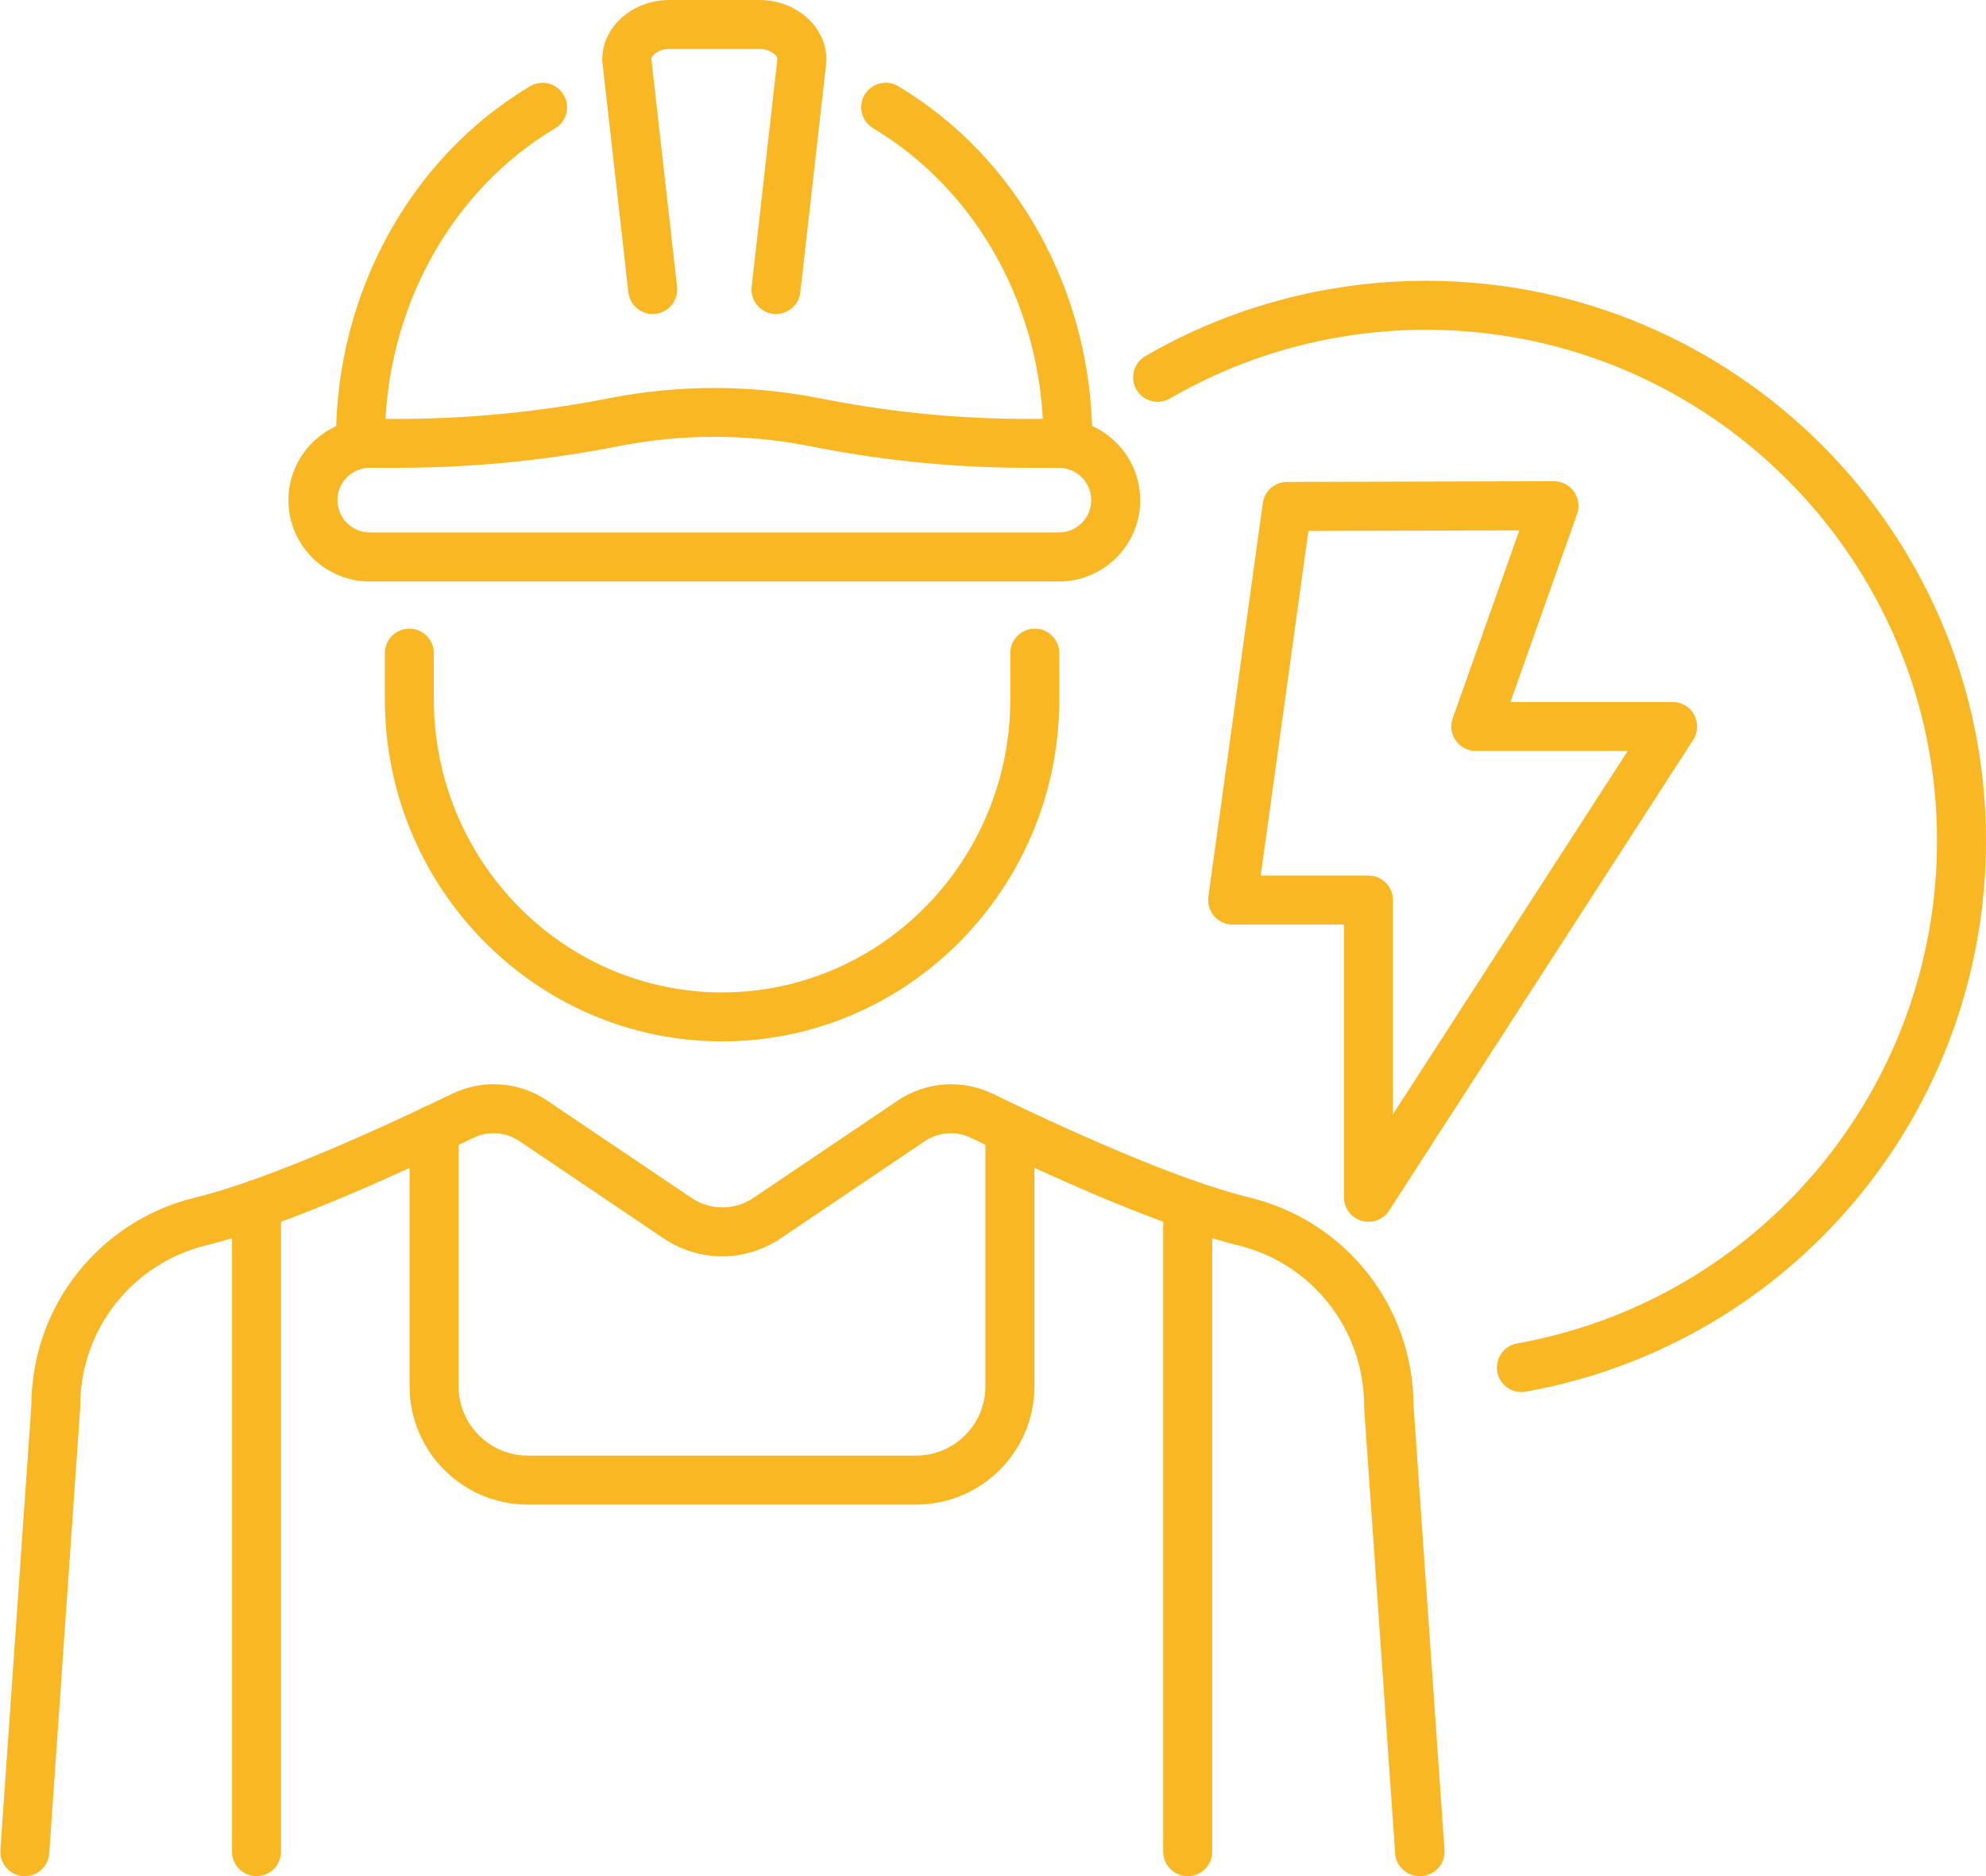
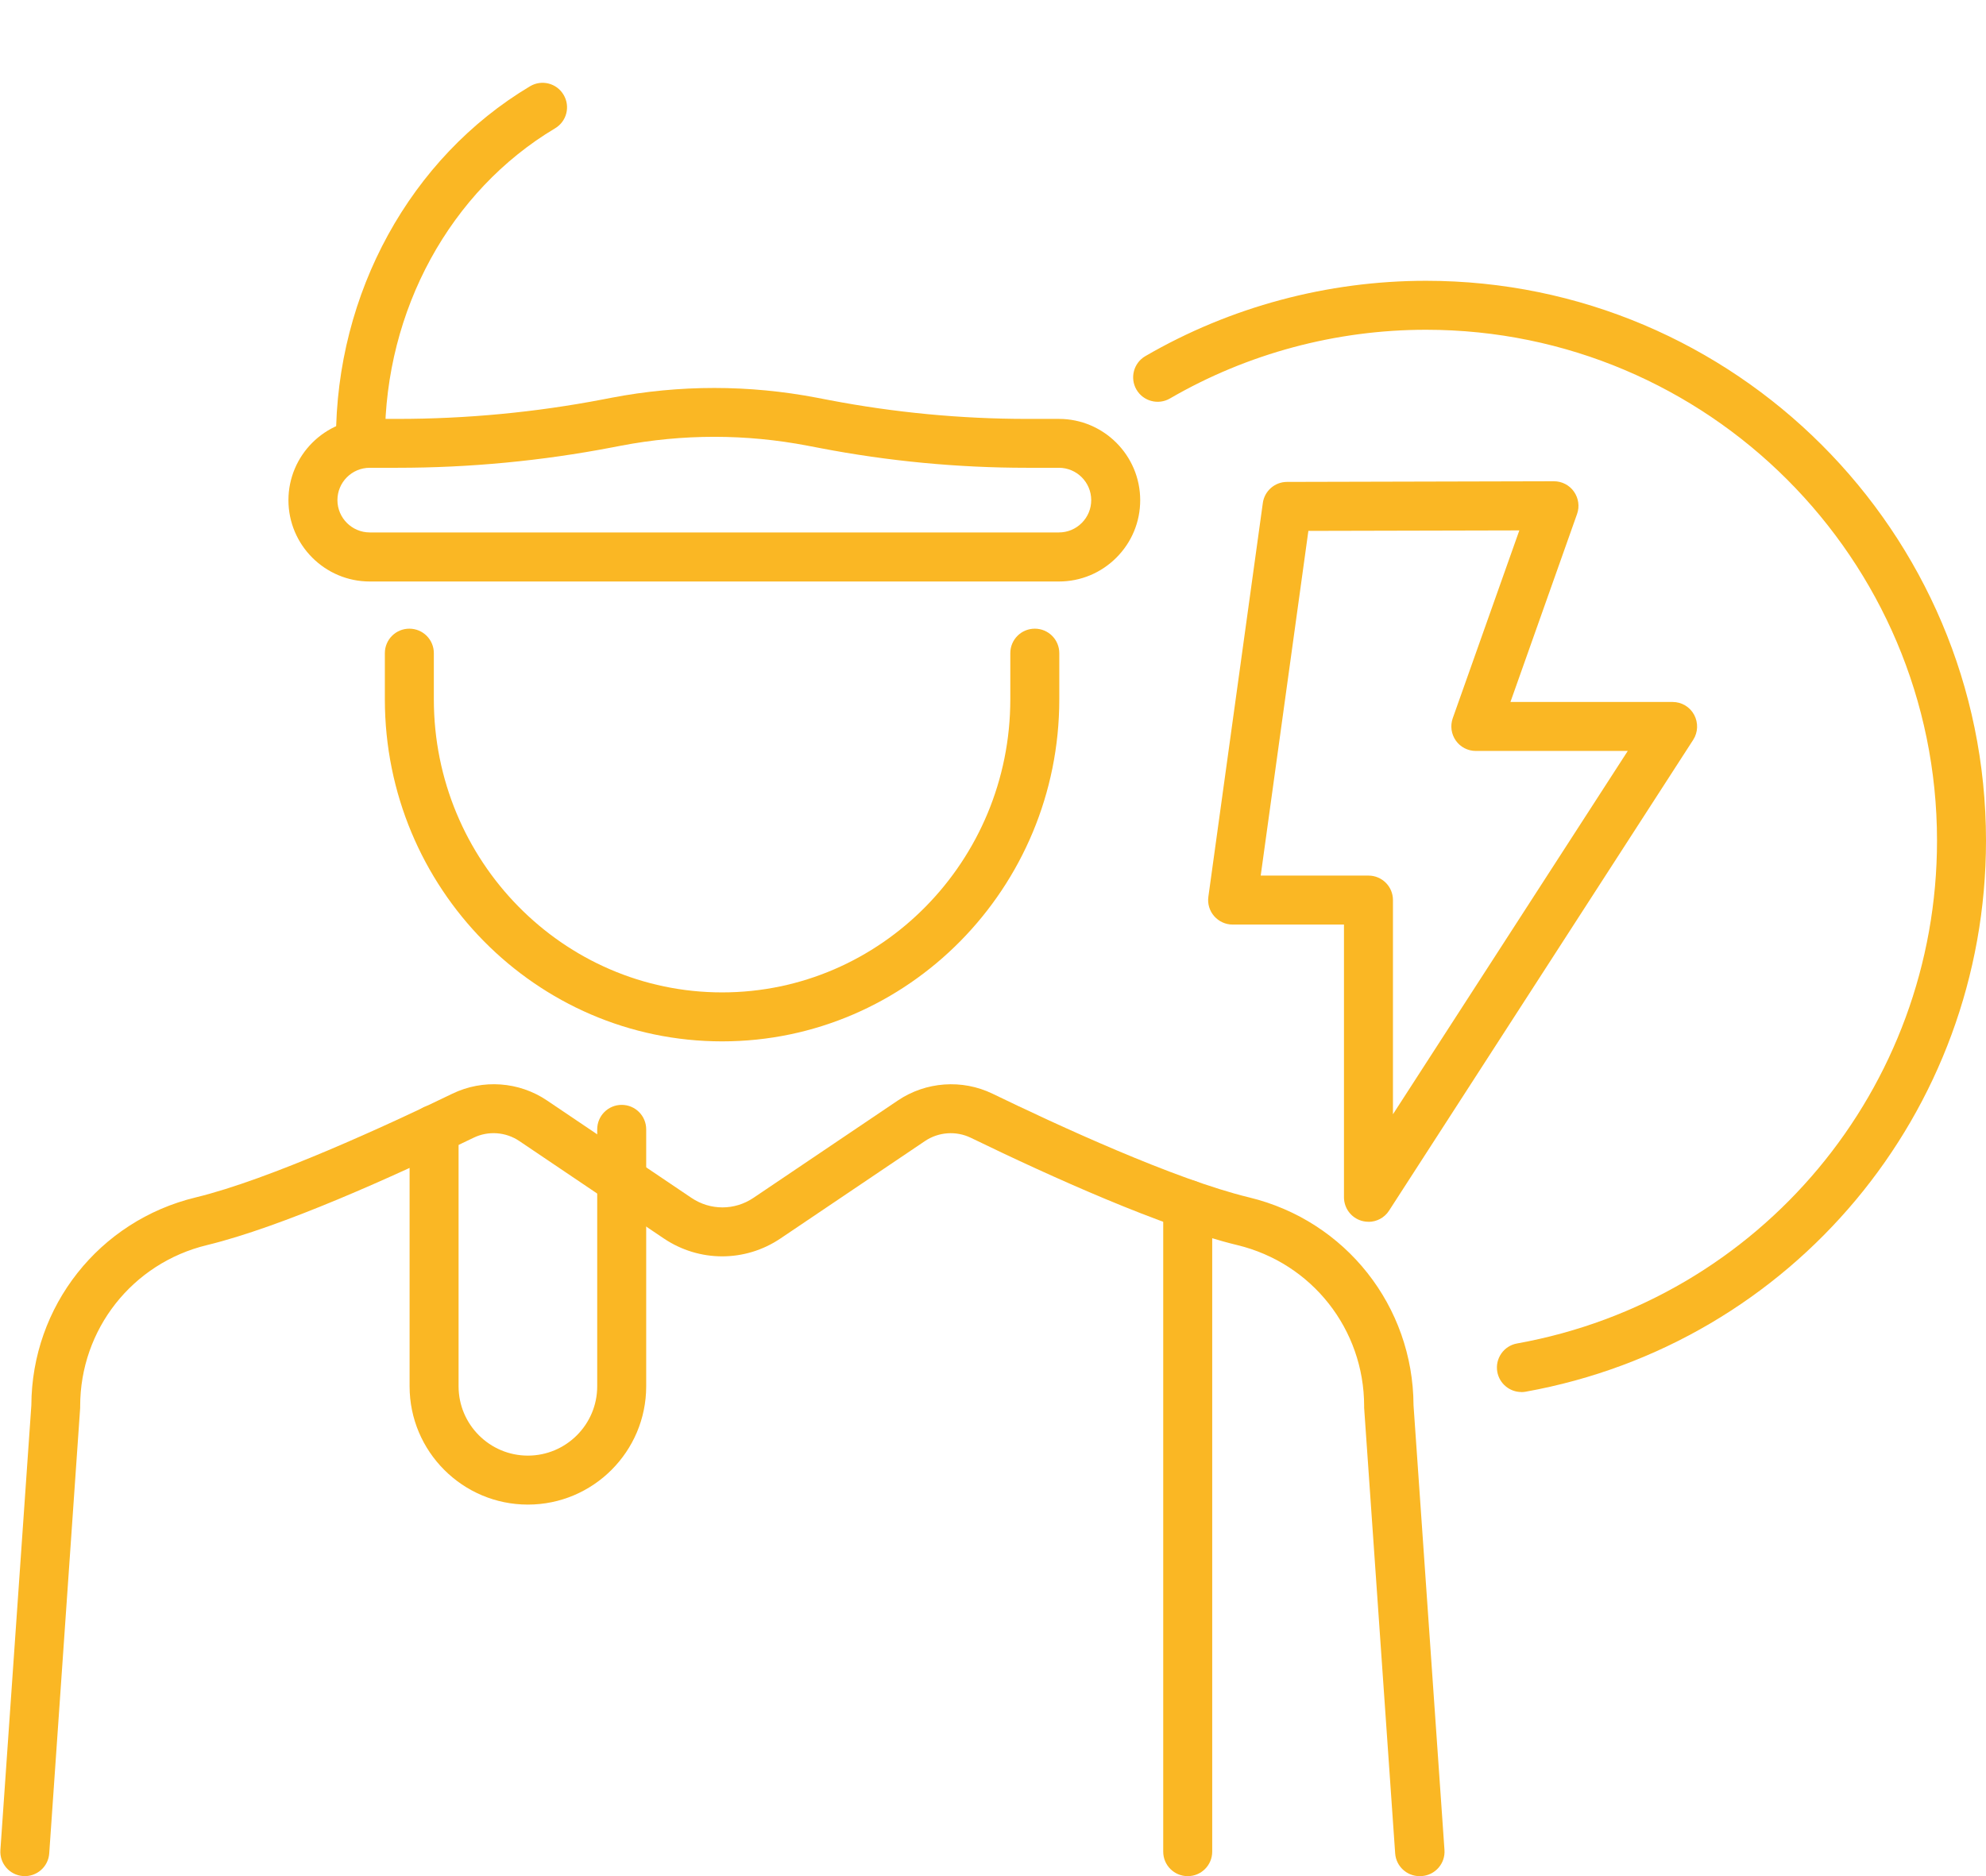
<svg xmlns="http://www.w3.org/2000/svg" id="Layer_2" width="243.26" height="229.85" viewBox="0 0 243.26 229.85">
  <g id="_ÎÓÈ_2">
    <path d="m88.45,127.58c-22.78,0-41.31-18.8-41.31-41.91v-5.65c0-1.66,1.34-3,3-3s3,1.34,3,3v5.65c0,19.8,15.84,35.91,35.31,35.91s35.3-16.11,35.3-35.91v-5.65c0-1.66,1.34-3,3-3s3,1.34,3,3v5.65c0,23.11-18.53,41.91-41.3,41.91Z" fill="#fab724" />
    <path d="m173.88,229.85c-1.56,0-2.88-1.21-2.99-2.79l-3.8-54.58c0-.07,0-.14,0-.21,0-9.41-6.39-17.52-15.53-19.73-9.15-2.21-22.81-8.37-32.65-13.15-1.8-.87-3.95-.72-5.61.4l-17.69,11.93c-4.34,2.93-9.96,2.93-14.31,0l-17.69-11.93c-1.66-1.12-3.81-1.28-5.61-.4-9.85,4.78-23.5,10.93-32.65,13.15-9.14,2.21-15.53,10.33-15.53,19.73,0,.07,0,.14,0,.21l-3.79,54.58c-.11,1.65-1.55,2.9-3.2,2.78-1.65-.11-2.9-1.55-2.78-3.2l3.79-54.48c.05-12.14,8.31-22.6,20.12-25.46,9.09-2.2,23.6-8.91,31.45-12.71,3.72-1.8,8.16-1.49,11.59.83l17.69,11.93c2.31,1.56,5.29,1.56,7.6,0l17.69-11.93c3.43-2.31,7.87-2.63,11.59-.83,7.84,3.8,22.36,10.52,31.45,12.71,11.81,2.86,20.07,13.32,20.12,25.46l3.79,54.48c.12,1.65-1.13,3.09-2.78,3.2-.07,0-.14,0-.21,0Z" fill="#fab724" />
-     <path d="m95.05,38.47c-.11,0-.23,0-.34-.02-1.65-.19-2.83-1.67-2.64-3.32l3.15-27.92c-.09-.52-.94-1.21-2.22-1.21h-11c-1.28,0-2.13.69-2.22,1.21l3.15,27.92c.19,1.65-1,3.13-2.64,3.32-1.65.19-3.13-1-3.32-2.64l-3.18-28.16c-.01-.11-.02-.22-.02-.34,0-4.03,3.69-7.31,8.23-7.31h11c4.54,0,8.23,3.28,8.23,7.31,0,.11,0,.22-.02.34l-3.18,28.16c-.17,1.53-1.47,2.66-2.98,2.66Z" fill="#fab724" />
-     <path d="m130.8,56.86c-1.66,0-3-1.34-3-3,0-15.85-7.99-30.47-20.85-38.15-1.42-.85-1.89-2.69-1.04-4.11.85-1.42,2.69-1.89,4.11-1.04,14.66,8.76,23.77,25.35,23.77,43.3,0,1.66-1.34,3-3,3Z" fill="#fab724" />
    <path d="m44.15,56.86c-1.66,0-3-1.34-3-3,0-17.95,9.11-34.54,23.77-43.29,1.42-.85,3.26-.39,4.11,1.04.85,1.42.39,3.26-1.04,4.11-12.86,7.68-20.84,22.29-20.84,38.14,0,1.66-1.34,3-3,3Z" fill="#fab724" />
    <path d="m129.7,71.24H45.29c-5.49,0-9.96-4.47-9.96-9.96s4.47-9.96,9.96-9.96h3.41c8.42,0,16.89-.8,25.16-2.39l1.04-.2c8.35-1.6,16.82-1.6,25.18,0l1.51.29h0c7.95,1.52,16.09,2.3,24.2,2.3h3.91c5.49,0,9.96,4.47,9.96,9.96,0,2.66-1.04,5.16-2.92,7.04-1.88,1.88-4.38,2.92-7.04,2.92Zm-84.41-13.93c-2.19,0-3.96,1.78-3.96,3.96s1.78,3.96,3.96,3.96h84.41s0,0,0,0c1.06,0,2.05-.41,2.8-1.16.75-.75,1.16-1.74,1.16-2.8,0-2.19-1.78-3.96-3.96-3.96h-3.91c-8.48,0-17-.81-25.32-2.41l-1.52-.29c-7.6-1.46-15.31-1.46-22.92,0l-1.04.2c-8.64,1.66-17.49,2.5-26.29,2.5h-3.41Z" fill="#fab724" />
    <path d="m145.48,229.85c-1.66,0-3-1.34-3-3v-79.29c0-1.66,1.34-3,3-3s3,1.34,3,3v79.29c0,1.66-1.34,3-3,3Z" fill="#fab724" />
-     <path d="m112.21,184.33h-47.55c-7.99,0-14.49-6.5-14.49-14.49v-31.47c0-1.66,1.34-3,3-3s3,1.34,3,3v31.47c0,4.68,3.81,8.49,8.49,8.49h47.55c4.68,0,8.49-3.81,8.49-8.49v-31.48c0-1.66,1.34-3,3-3s3,1.34,3,3v31.48c0,7.99-6.5,14.49-14.49,14.49Z" fill="#fab724" />
-     <path d="m31.42,229.85c-1.66,0-3-1.34-3-3v-79.29c0-1.66,1.34-3,3-3s3,1.34,3,3v79.29c0,1.66-1.34,3-3,3Z" fill="#fab724" />
+     <path d="m112.21,184.33h-47.55c-7.99,0-14.49-6.5-14.49-14.49v-31.47c0-1.66,1.34-3,3-3s3,1.34,3,3v31.47c0,4.68,3.81,8.49,8.49,8.49c4.68,0,8.49-3.81,8.49-8.49v-31.48c0-1.66,1.34-3,3-3s3,1.34,3,3v31.48c0,7.99-6.5,14.49-14.49,14.49Z" fill="#fab724" />
    <path d="m186.35,170.54c-1.42,0-2.69-1.02-2.95-2.47-.29-1.63.79-3.19,2.42-3.48,29.81-5.36,51.44-31.27,51.44-61.6,0-34.51-28.08-62.59-62.59-62.59-11.04,0-21.88,2.91-31.37,8.42-1.43.83-3.27.34-4.1-1.09-.83-1.43-.34-3.27,1.09-4.1,10.4-6.04,22.29-9.23,34.38-9.23,37.82,0,68.59,30.77,68.59,68.59,0,33.24-23.71,61.63-56.38,67.51-.18.03-.36.05-.53.05Z" fill="#fab724" />
    <path d="m167.62,149.68c-.28,0-.57-.04-.85-.12-1.28-.38-2.15-1.55-2.15-2.88v-33.41h-13.64c-.87,0-1.69-.38-2.26-1.03-.57-.65-.83-1.52-.71-2.38l6.67-48.23c.2-1.48,1.47-2.59,2.96-2.59l32.7-.08h0c.97,0,1.89.47,2.45,1.27.56.8.71,1.82.38,2.74l-8.16,23.03h19.87c1.1,0,2.11.6,2.63,1.57s.48,2.14-.11,3.06l-37.26,57.69c-.56.87-1.52,1.37-2.52,1.37Zm-13.2-42.41h13.2c1.66,0,3,1.34,3,3v26.24l28.76-44.51h-18.61c-.97,0-1.89-.47-2.45-1.27-.56-.8-.7-1.81-.38-2.73l8.16-23.02-25.84.06-5.84,42.24Z" fill="#fab724" />
  </g>
</svg>